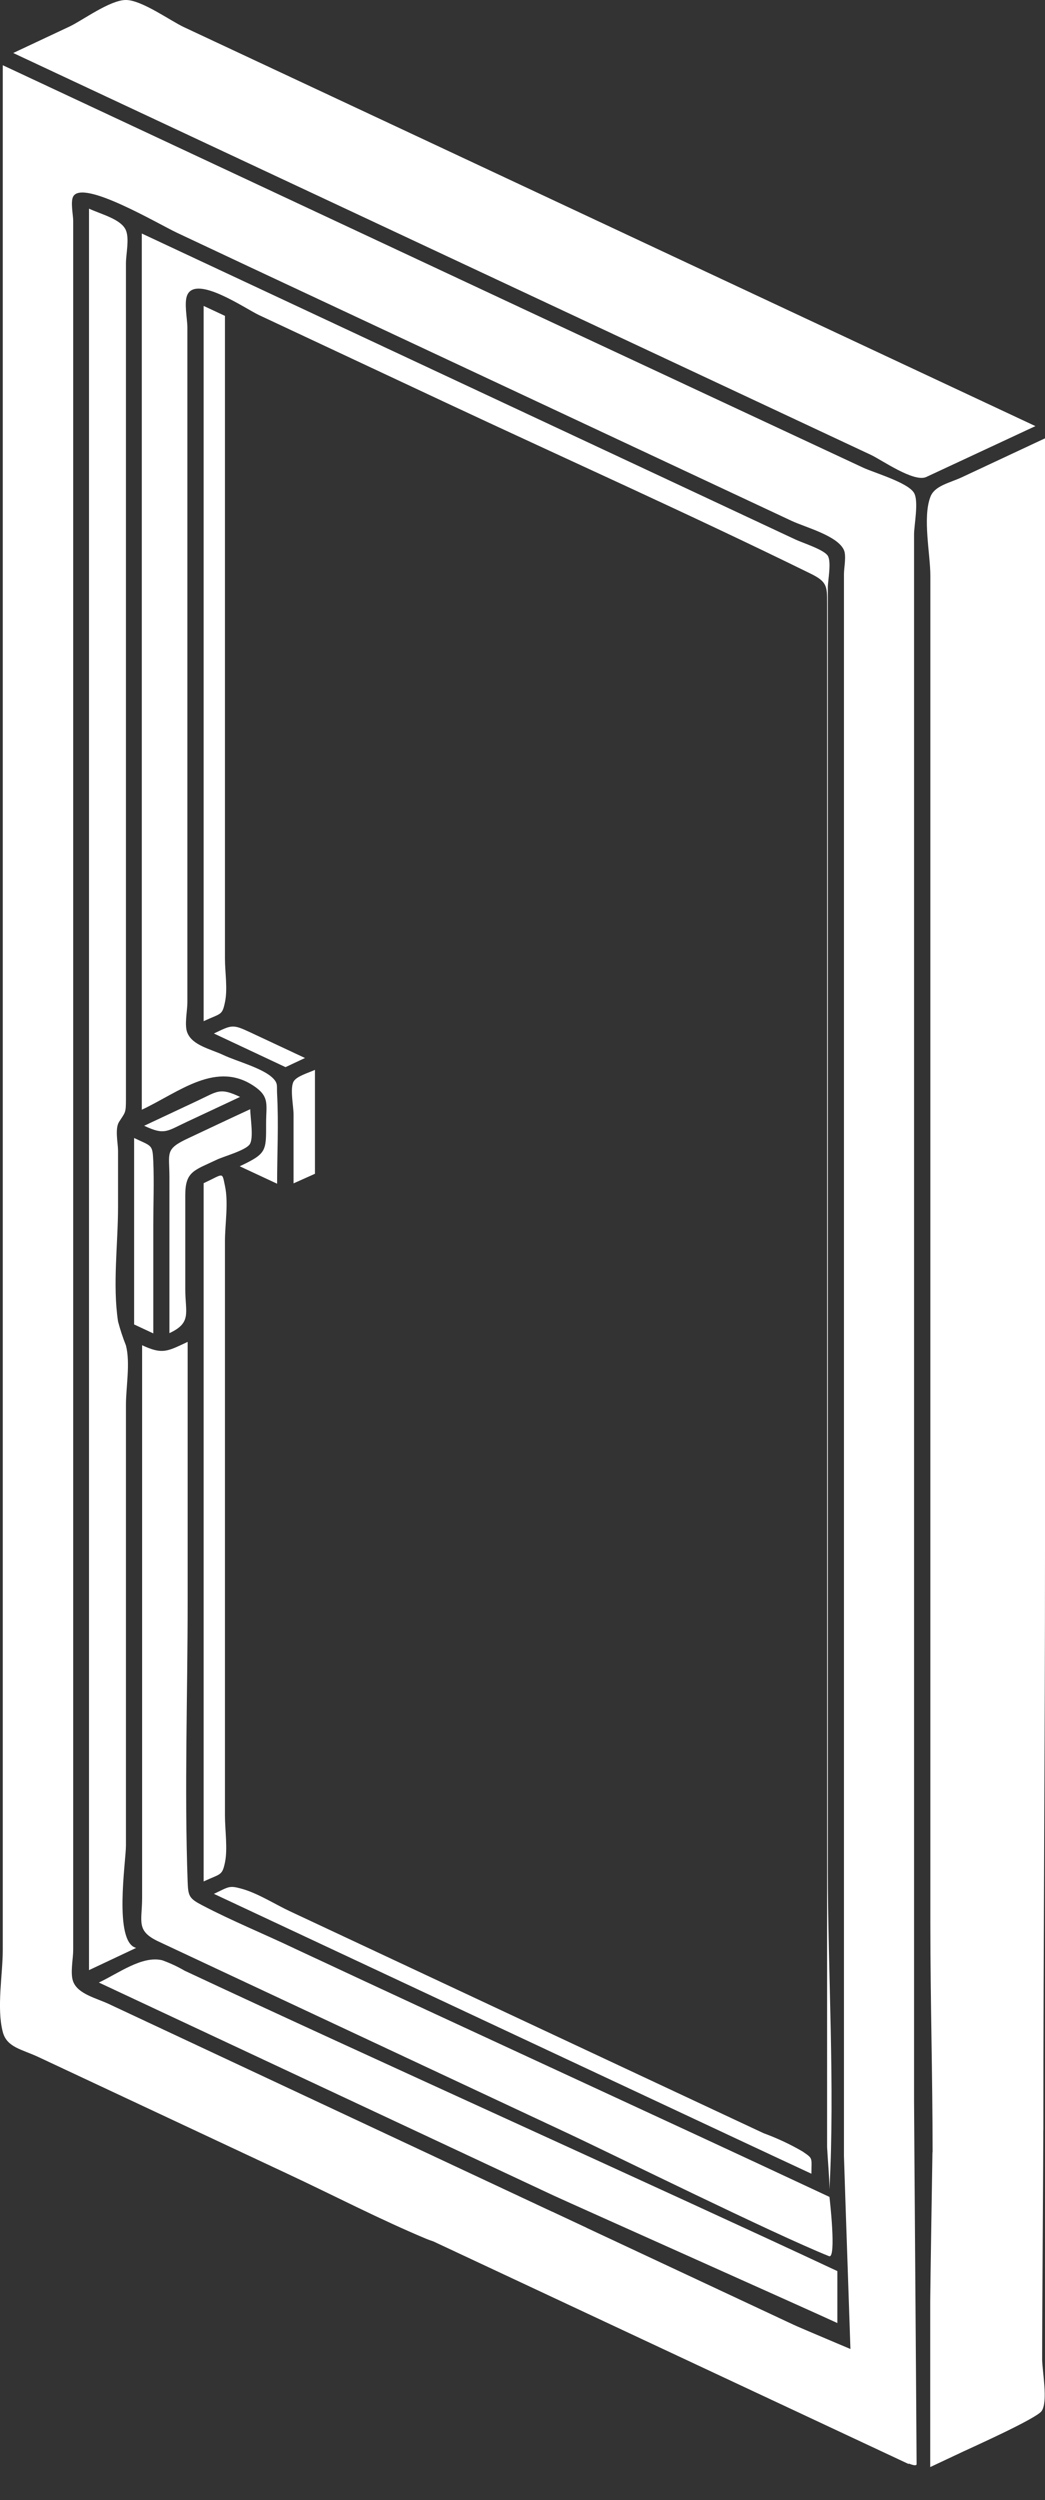
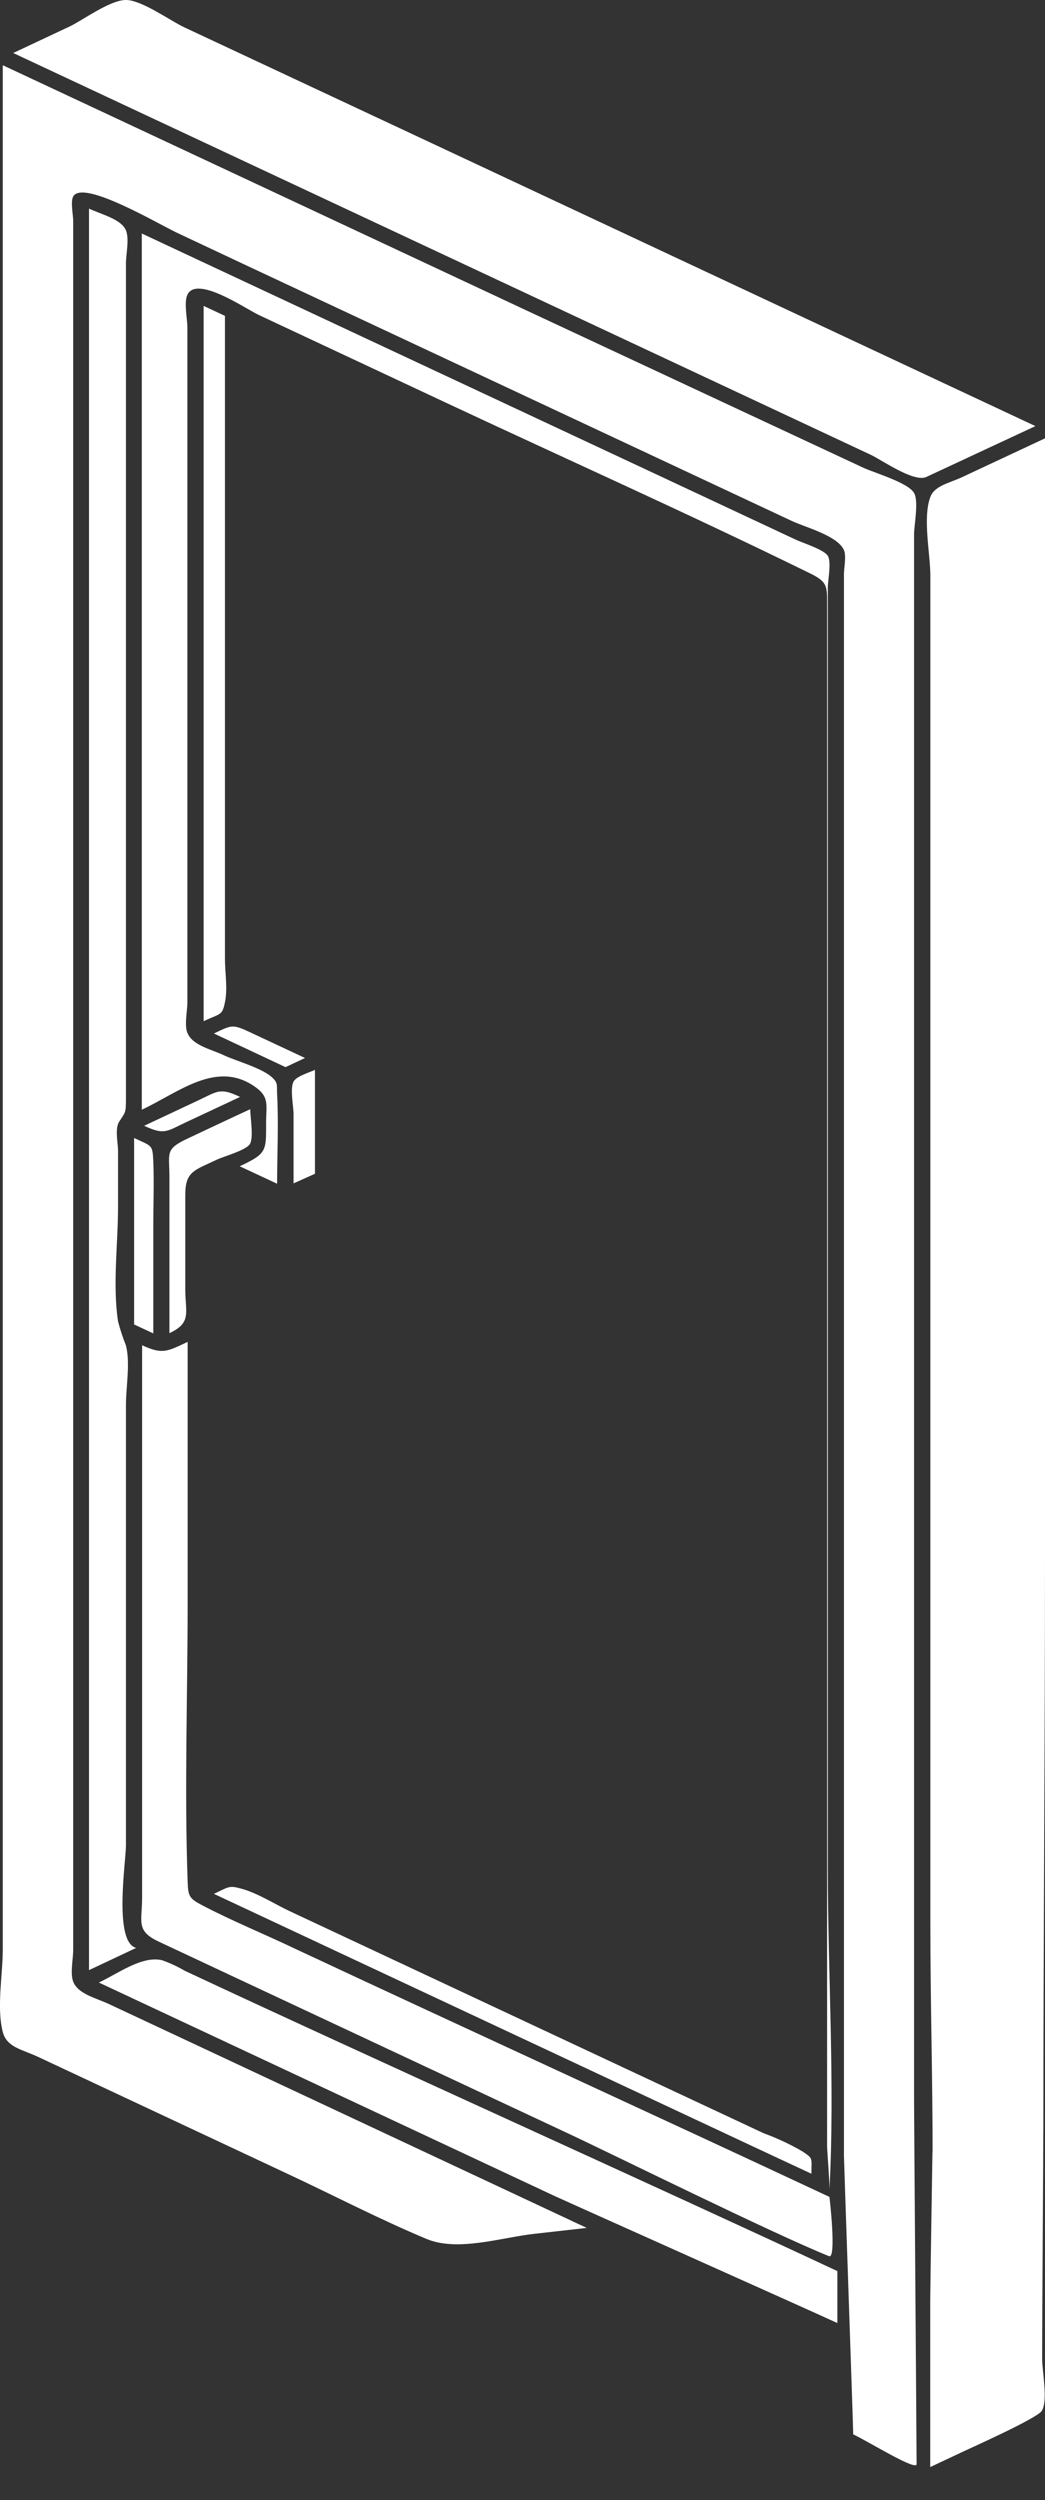
<svg xmlns="http://www.w3.org/2000/svg" width="23" height="55" viewBox="0 0 23 55" fill="none">
  <rect x="0" y="0" width="23" height="55" fill="#333333" stroke="none" />
-   <path d="M9.19 49.146L20 54.207C20 53.491 19.302 51.922 19.302 51.922C19.302 51.922 17.559 51.19 17.459 51.139L12.154 48.656C12.154 49.281 9.19 48.516 9.19 49.146Z" fill="white" />
  <path d="M18.256 48.166C18.378 45.897 18.22 43.397 18.22 41.121V12.925C18.22 12.773 18.303 12.365 18.22 12.228C18.136 12.091 17.676 11.948 17.505 11.868L15.019 10.704L4.383 5.728C3.964 5.531 3.543 5.334 3.121 5.137V24.413C3.939 24.031 4.777 23.299 5.633 23.923C5.933 24.142 5.857 24.318 5.857 24.705C5.857 25.322 5.876 25.375 5.276 25.657L6.099 26.041C6.099 25.388 6.134 24.726 6.099 24.073C6.088 23.884 6.123 23.84 6.012 23.724C5.794 23.499 5.206 23.347 4.919 23.211C4.631 23.076 4.237 22.999 4.124 22.721C4.054 22.558 4.124 22.232 4.124 22.057V7.199C4.124 7.019 4.045 6.652 4.124 6.485C4.328 6.051 5.388 6.782 5.693 6.928L9.851 8.876C12.511 10.121 15.203 11.325 17.834 12.616C18.206 12.797 18.204 12.897 18.204 13.269V47.231C18.216 47.484 18.256 47.916 18.256 48.166Z" fill="white" />
  <path d="M4.955 6.951L4.482 6.73V22.465C4.862 22.287 4.889 22.346 4.951 22.049C5.014 21.752 4.951 21.396 4.951 21.087V6.951H4.955Z" fill="white" />
  <path d="M18.256 48.33C14.525 46.583 10.236 44.621 6.502 42.874C5.82 42.548 5.107 42.259 4.448 41.913C4.162 41.764 4.141 41.71 4.13 41.397C4.057 39.356 4.13 37.3 4.13 35.258V29.52C3.679 29.731 3.578 29.803 3.128 29.594V41.749C3.128 42.274 2.985 42.476 3.492 42.713L5.171 43.5L12.494 46.929C13.512 47.405 17.027 49.144 18.247 49.634C18.416 49.699 18.256 48.33 18.256 48.33Z" fill="white" />
  <path d="M18.779 53.554C19.128 53.718 20.174 54.371 20.174 54.207C20.174 53.892 20.118 46.522 20.118 46.207V11.756C20.118 11.552 20.225 11.031 20.118 10.845C19.988 10.616 19.234 10.399 18.997 10.288L11.608 6.839L0.6 1.687L0.061 1.435V42.892C0.061 43.441 -0.077 44.167 0.061 44.7C0.15 45.041 0.473 45.079 0.846 45.253L6.329 47.822C7.345 48.297 8.351 48.821 9.389 49.255C10.076 49.541 11.028 49.224 11.758 49.142L12.914 49.012L2.391 44.084C2.112 43.954 1.716 43.867 1.611 43.594C1.541 43.413 1.611 43.09 1.611 42.901V4.857C1.611 4.735 1.548 4.438 1.611 4.323C1.822 3.938 3.485 4.929 3.9 5.123L5.506 5.878L10.974 8.438L17.424 11.459C17.73 11.602 18.436 11.785 18.575 12.102C18.631 12.231 18.575 12.494 18.575 12.631V47.43C18.577 47.585 18.779 53.401 18.779 53.554Z" fill="white" />
  <path d="M22.964 46.86C22.964 42.685 23 38.286 23 34.112V9.643L21.175 10.497C20.901 10.626 20.568 10.683 20.477 10.933C20.303 11.39 20.477 12.192 20.477 12.67V42.331C20.477 44.026 20.526 45.655 20.526 47.35C21.395 47.128 22.128 47.187 22.964 46.86Z" fill="white" />
  <path d="M20.383 10.495L22.789 9.374L14.84 5.651C11.245 3.966 7.649 2.282 4.052 0.599C3.748 0.457 3.124 0.003 2.774 1.75292e-05C2.423 -0.003 1.813 0.451 1.532 0.583L0.291 1.166L16.383 8.702C17.313 9.138 18.243 9.573 19.173 10.009C19.412 10.123 20.109 10.613 20.383 10.495Z" fill="white" />
  <path d="M6.284 23.476L6.713 23.275L5.506 22.71C5.115 22.527 5.105 22.547 4.708 22.736L6.284 23.476Z" fill="white" />
  <path d="M17.859 47.82C17.859 47.456 17.902 47.494 17.663 47.33C17.392 47.172 17.105 47.038 16.807 46.929L13.622 45.438L6.376 42.044C6.045 41.888 5.679 41.653 5.33 41.554C5.039 41.472 5.044 41.505 4.708 41.663L16.282 47.084C16.807 47.329 17.334 47.577 17.859 47.82Z" fill="white" />
-   <path d="M4.482 26.029V41.39C4.852 41.217 4.889 41.269 4.951 40.974C5.014 40.678 4.951 40.26 4.951 39.937V27.308C4.951 26.931 5.032 26.46 4.951 26.088C4.883 25.767 4.93 25.822 4.482 26.029Z" fill="white" />
  <path d="M6.932 25.822V23.536C6.787 23.603 6.529 23.673 6.461 23.794C6.379 23.946 6.461 24.341 6.461 24.508V26.033L6.932 25.822Z" fill="white" />
  <path d="M2.952 29.137L3.374 29.334V26.957C3.374 26.49 3.393 26.016 3.374 25.549C3.356 25.172 3.347 25.223 2.952 25.035V29.137Z" fill="white" />
  <path d="M18.43 51.105V49.962C14.636 48.186 7.86 45.133 4.066 43.355C3.909 43.263 3.743 43.186 3.571 43.124C3.128 43.017 2.606 43.412 2.176 43.614L12.185 48.3C12.645 48.512 17.974 50.891 18.43 51.105Z" fill="white" />
  <path d="M2.62 24.681C2.758 24.462 2.772 24.498 2.772 24.174V5.798C2.772 5.586 2.85 5.259 2.772 5.068C2.669 4.821 2.237 4.719 1.959 4.59V43.341L2.997 42.852C2.495 42.726 2.772 40.941 2.772 40.602V30.905C2.772 30.51 2.871 29.984 2.772 29.599C2.703 29.426 2.645 29.25 2.598 29.071C2.476 28.265 2.598 27.362 2.598 26.547V25.308C2.596 25.144 2.526 24.831 2.62 24.681Z" fill="white" />
-   <path d="M3.173 24.766C3.623 24.976 3.661 24.891 4.114 24.679L5.284 24.131C4.834 23.92 4.794 24.006 4.343 24.217L3.173 24.766Z" fill="white" />
+   <path d="M3.173 24.766C3.623 24.976 3.661 24.891 4.114 24.679L5.284 24.131C4.834 23.92 4.794 24.006 4.343 24.217L3.173 24.766" fill="white" />
  <path d="M5.508 24.401C5.055 24.61 4.598 24.826 4.144 25.04C3.621 25.283 3.729 25.357 3.729 25.899V29.328C4.225 29.097 4.078 28.879 4.078 28.367V26.287C4.078 25.765 4.279 25.747 4.776 25.51C4.931 25.437 5.407 25.308 5.497 25.172C5.588 25.037 5.508 24.586 5.508 24.401Z" fill="white" />
  <path d="M22.963 46.533C22.676 46.607 21.856 46.46 21.569 46.533C21.445 46.564 20.604 47.247 20.523 47.35C20.523 47.35 20.474 50.374 20.474 50.615V54.273L21.208 53.928C21.391 53.842 22.808 53.207 22.925 53.042C23.071 52.834 22.937 52.148 22.937 51.899C22.937 50.728 22.963 47.714 22.963 46.533Z" fill="white" />
</svg>